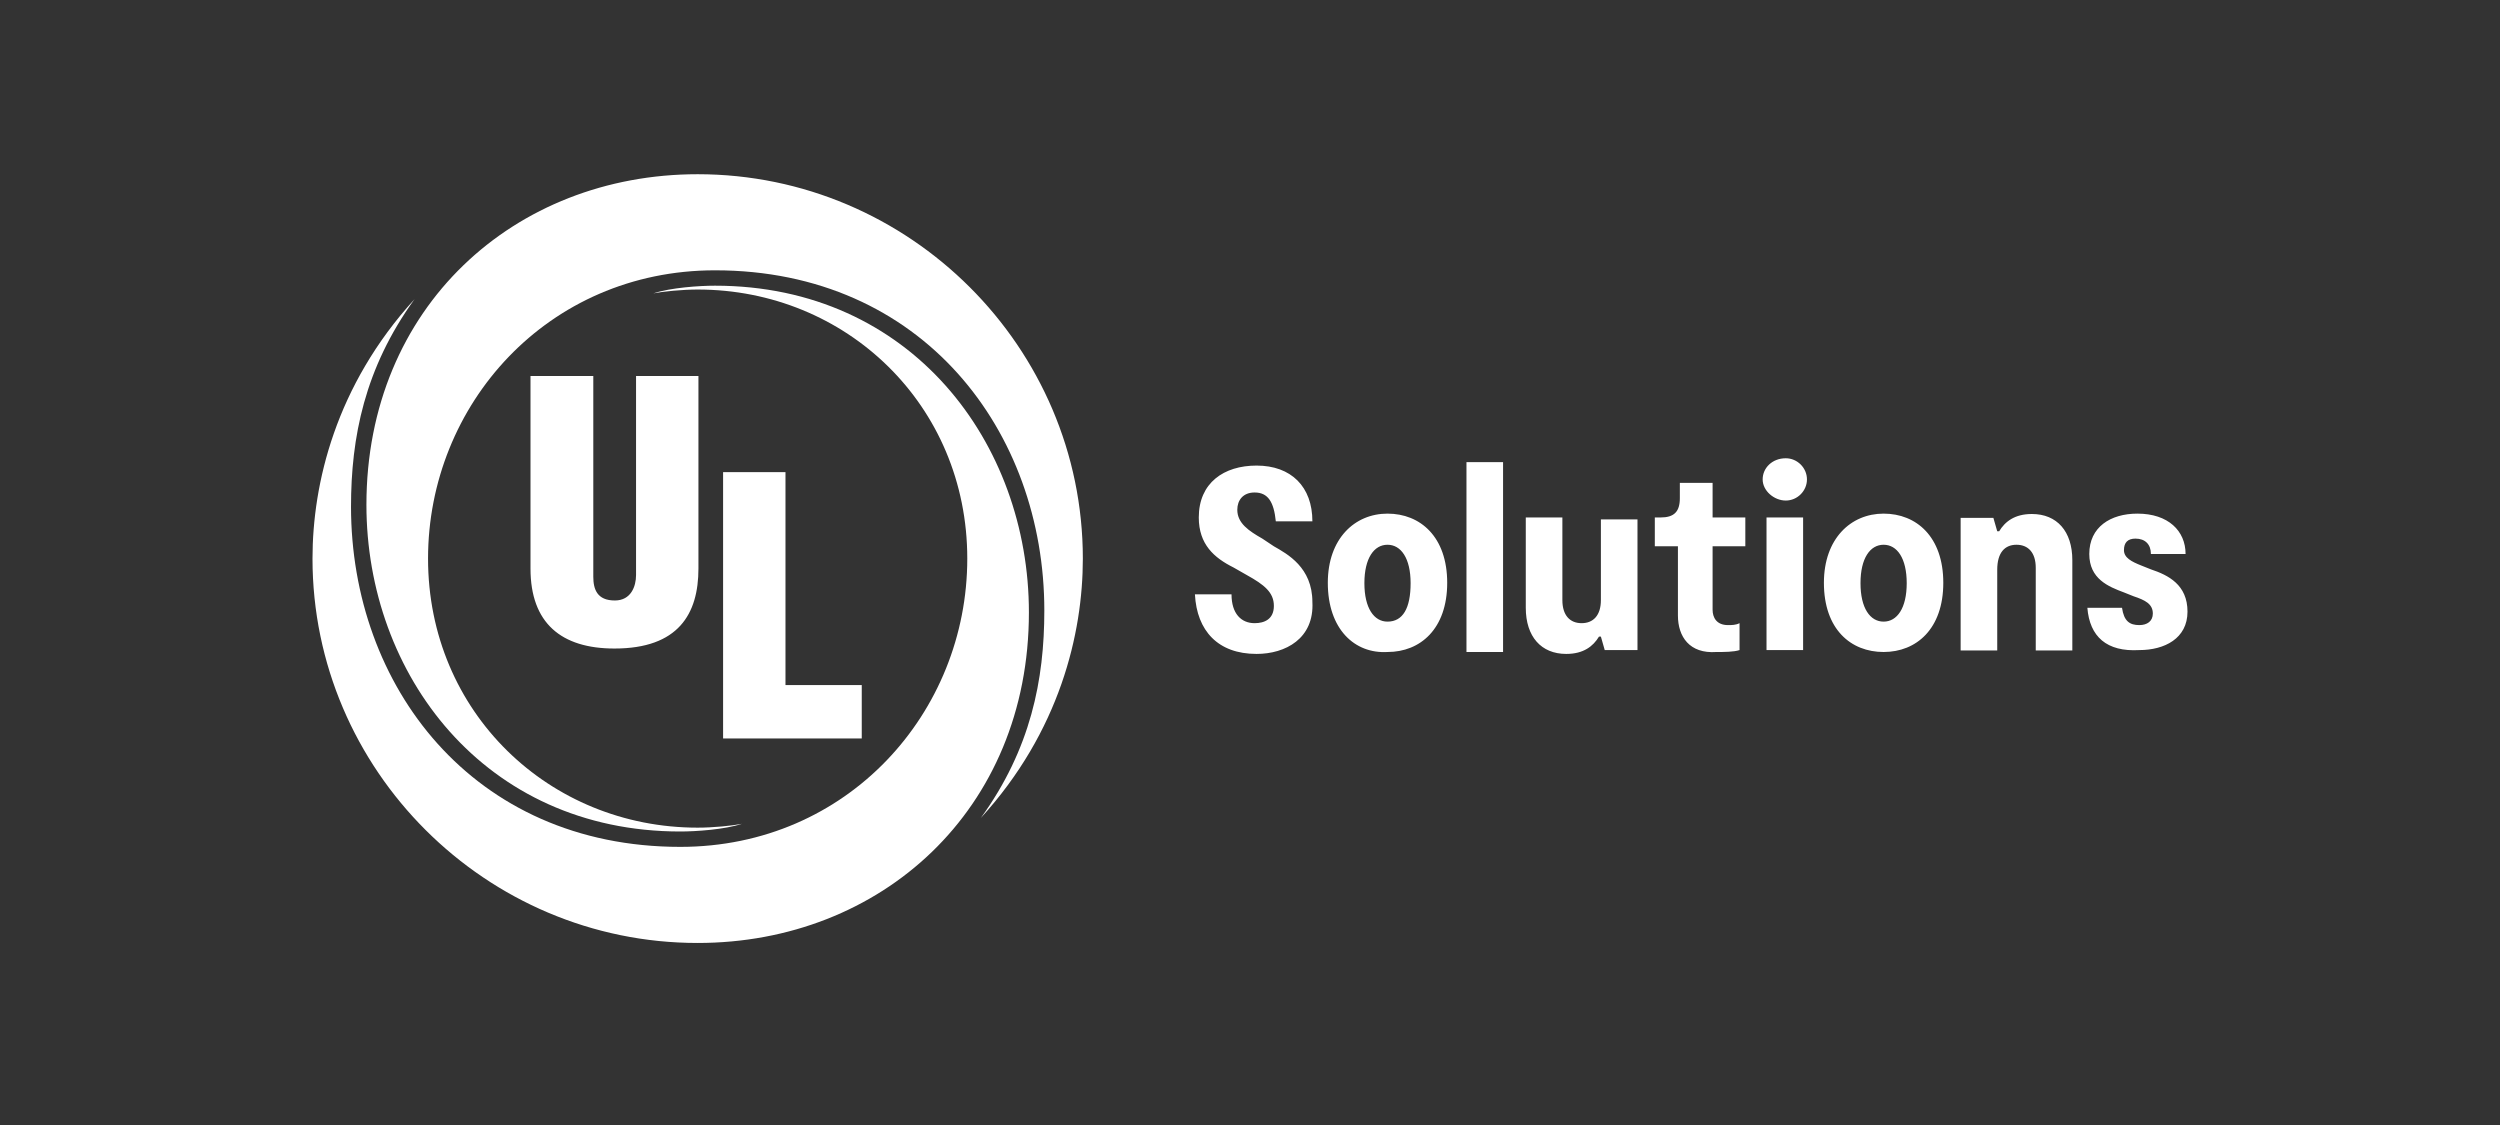
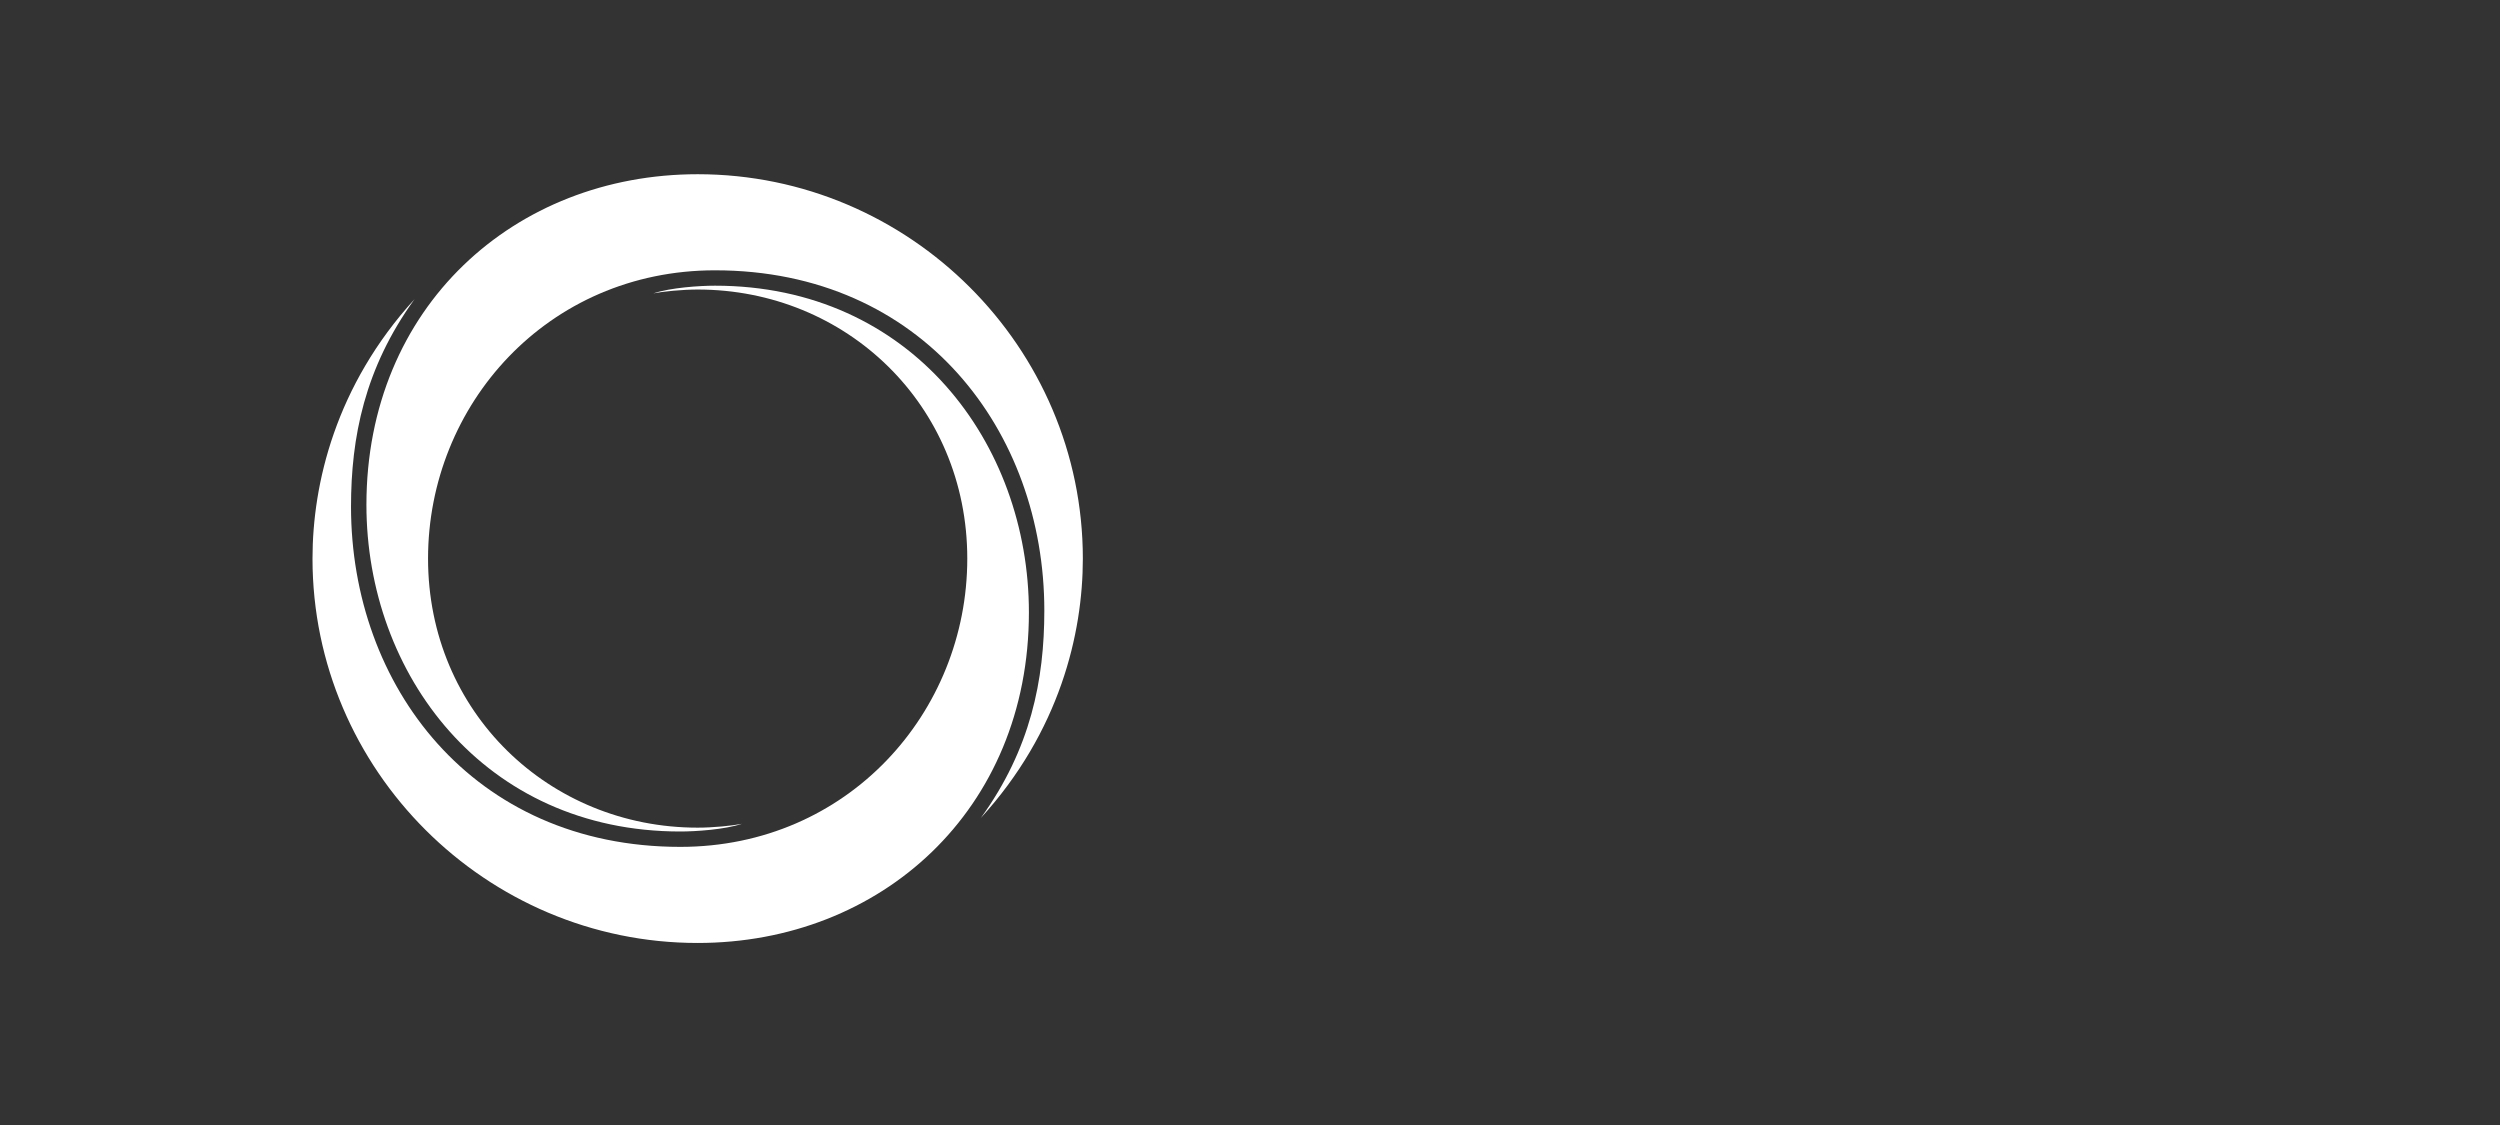
<svg xmlns="http://www.w3.org/2000/svg" width="160" height="72" viewBox="0 0 160 72" fill="none">
  <rect x="0" y="0" width="160" height="72" fill="#333333" stroke="none" />
  <path d="M43.541 54.2C54.265 54.2 61.906 45.59 61.906 35.75C61.906 25.91 54.141 18.53 44.651 18.53C43.665 18.53 42.432 18.653 41.816 18.776C42.925 18.407 44.774 18.284 45.76 18.284C58.332 18.284 65.85 28.37 65.85 39.194C65.85 51.863 56.36 60.35 44.651 60.35C31.093 60.35 20 49.28 20 35.75C20 30.953 21.479 24.68 26.532 19.145C23.328 23.573 22.465 28.001 22.465 32.429C22.465 43.868 30.23 54.2 43.541 54.2Z" fill="white" />
  <path d="M45.76 17.3C35.037 17.3 27.395 25.91 27.395 35.75C27.395 45.59 35.16 52.97 44.651 52.97C45.637 52.97 46.869 52.847 47.486 52.724C46.376 53.093 44.528 53.216 43.542 53.216C30.97 53.216 23.451 43.13 23.451 32.306C23.451 19.637 32.942 11.15 44.651 11.15C58.209 11.15 69.302 22.22 69.302 35.75C69.302 40.547 67.823 46.82 62.769 52.355C65.974 47.927 66.837 43.499 66.837 39.071C66.837 27.632 59.072 17.3 45.76 17.3Z" fill="white" />
-   <path d="M80.419 41.851C77.954 41.851 76.598 40.375 76.475 38.038H78.817C78.817 39.268 79.433 39.883 80.296 39.883C80.912 39.883 81.528 39.637 81.528 38.776C81.528 37.915 80.912 37.423 79.803 36.808L78.94 36.316C77.707 35.701 76.722 34.84 76.722 33.118C76.722 30.904 78.324 29.797 80.419 29.797C82.638 29.797 83.993 31.15 83.993 33.364H81.652C81.528 32.134 81.159 31.519 80.296 31.519C79.556 31.519 79.187 32.011 79.187 32.626C79.187 33.487 79.926 33.979 80.789 34.471L81.528 34.963C82.391 35.455 83.993 36.316 83.993 38.53C84.117 40.867 82.268 41.851 80.419 41.851ZM88.8 41.728C90.896 41.728 92.621 40.252 92.621 37.3C92.621 34.348 90.896 32.872 88.8 32.872C86.705 32.872 84.98 34.471 84.98 37.3C84.98 40.276 86.705 41.851 88.8 41.728ZM88.8 39.784C87.938 39.784 87.321 38.923 87.321 37.324C87.321 35.725 87.938 34.864 88.8 34.864C89.663 34.864 90.279 35.725 90.279 37.324C90.279 38.923 89.786 39.784 88.8 39.784ZM93.854 41.728H96.196V29.575H93.854V41.728ZM104.799 41.605V33.241H102.457V38.407C102.457 39.391 101.964 39.883 101.224 39.883C100.485 39.883 99.992 39.391 99.992 38.407V33.118H97.65V38.899C97.65 40.744 98.636 41.851 100.238 41.851C101.348 41.851 101.964 41.359 102.334 40.744H102.457L102.703 41.605H104.799ZM114.289 32.035C115.029 32.035 115.645 31.42 115.645 30.682C115.645 29.944 115.029 29.329 114.289 29.329C113.427 29.329 112.81 29.944 112.81 30.682C112.81 31.42 113.55 32.035 114.289 32.035ZM113.057 41.605H115.399V33.118H113.057V41.605ZM120.551 41.728C122.646 41.728 124.371 40.252 124.371 37.3C124.371 34.348 122.646 32.872 120.551 32.872C118.455 32.872 116.73 34.471 116.73 37.3C116.73 40.276 118.455 41.728 120.551 41.728ZM120.551 39.784C119.688 39.784 119.072 38.923 119.072 37.324C119.072 35.725 119.688 34.864 120.551 34.864C121.413 34.864 122.03 35.725 122.03 37.324C122.03 38.923 121.413 39.784 120.551 39.784ZM136.919 41.605C138.521 41.605 140 40.867 140 39.145C140 37.423 138.768 36.808 137.658 36.439L137.042 36.193C136.426 35.947 135.933 35.701 135.933 35.209C135.933 34.717 136.179 34.471 136.672 34.471C137.288 34.471 137.658 34.84 137.658 35.455H139.877C139.877 33.979 138.768 32.872 136.795 32.872C135.07 32.872 133.714 33.733 133.714 35.455C133.714 37.054 134.947 37.546 135.933 37.915L136.549 38.161C137.288 38.407 137.781 38.653 137.781 39.268C137.781 39.76 137.412 40.006 136.919 40.006C136.302 40.006 135.933 39.76 135.809 38.899H133.591C133.739 40.744 134.823 41.728 136.919 41.605ZM109.852 41.728C110.345 41.728 110.961 41.728 111.331 41.605V39.883C111.085 40.006 110.838 40.006 110.592 40.006C109.852 40.006 109.606 39.514 109.606 39.022V34.963H111.701V33.118H109.606V30.904H107.51V31.888C107.51 32.749 107.141 33.118 106.278 33.118H105.908V34.963H107.387V39.391C107.387 40.744 108.127 41.851 109.852 41.728ZM125.481 33.142V41.629H127.823V36.463C127.823 35.356 128.316 34.864 129.055 34.864C129.795 34.864 130.288 35.356 130.288 36.34V41.629H132.629V35.848C132.629 34.003 131.643 32.896 130.041 32.896C128.932 32.896 128.316 33.388 127.946 34.003H127.823L127.576 33.142H125.481ZM33.952 24.065V36.389C33.952 39.883 35.925 41.506 39.326 41.506C43.418 41.506 44.7 39.292 44.7 36.389V24.065H40.707V36.808C40.707 37.521 40.386 38.431 39.351 38.431C38.217 38.431 37.971 37.718 37.971 36.906V24.065H33.952ZM46.278 47.263V30.215H50.271V43.843H55.152V47.263H46.278Z" fill="white" />
</svg>